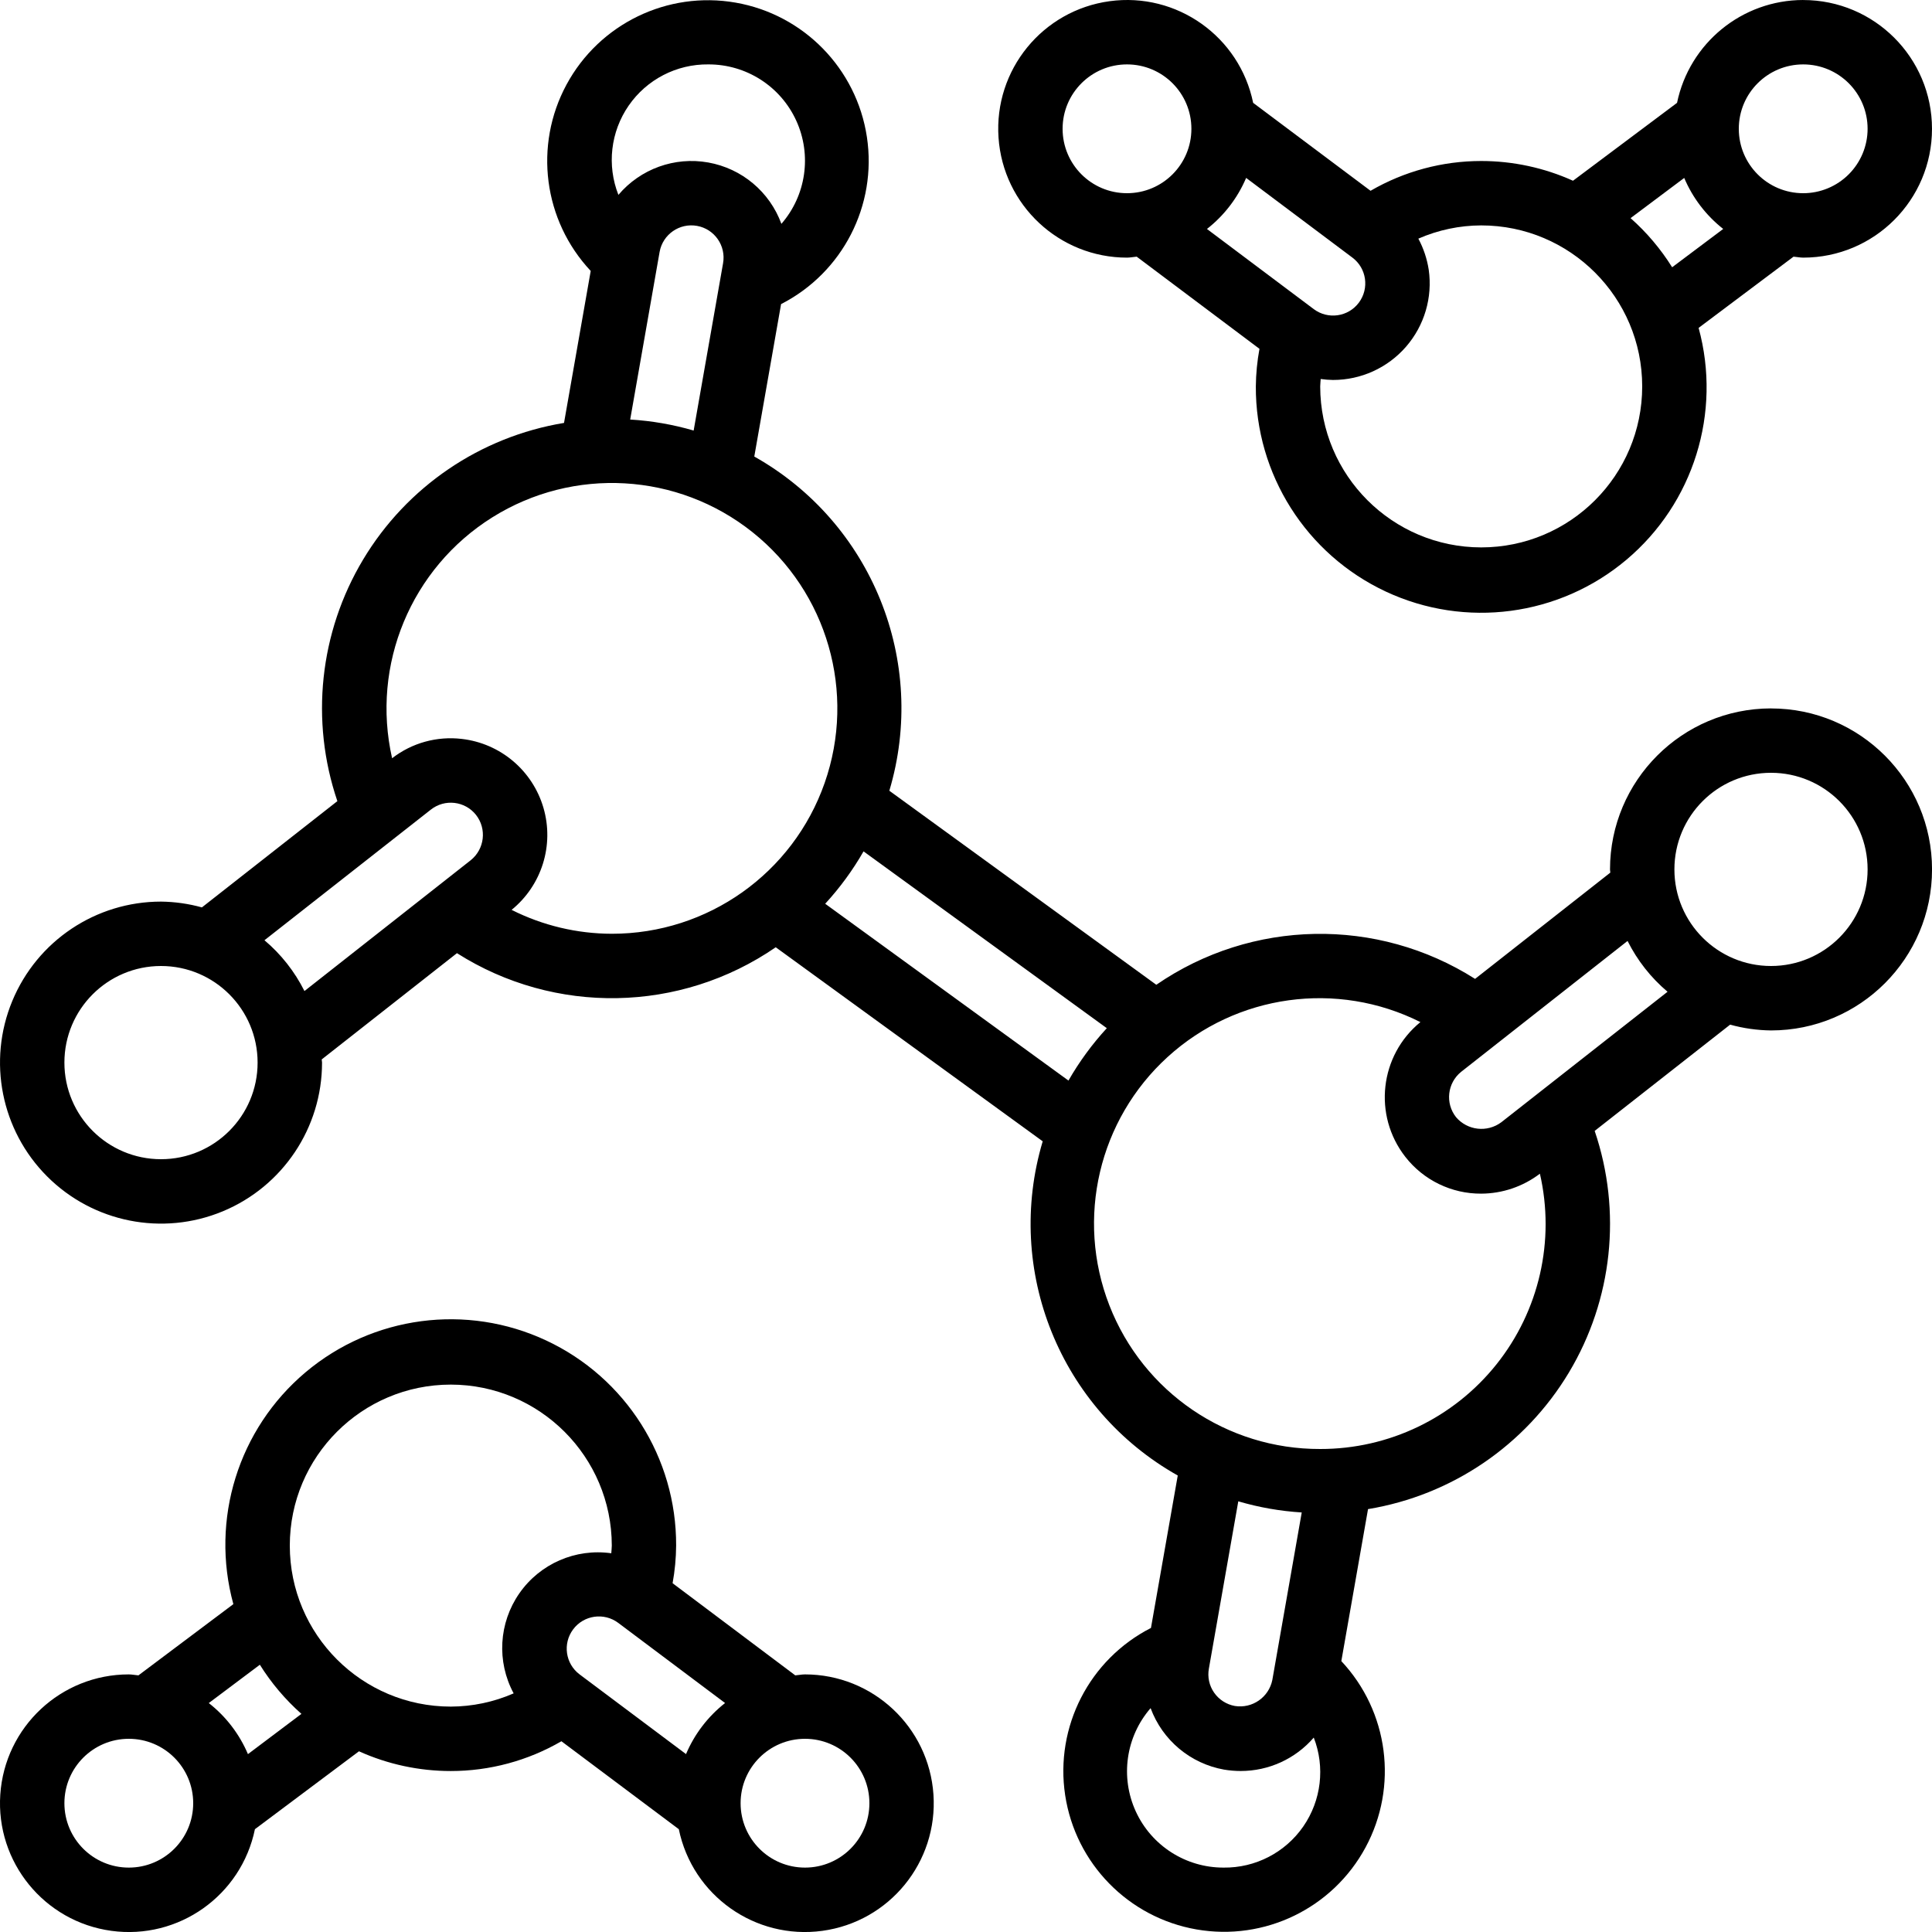
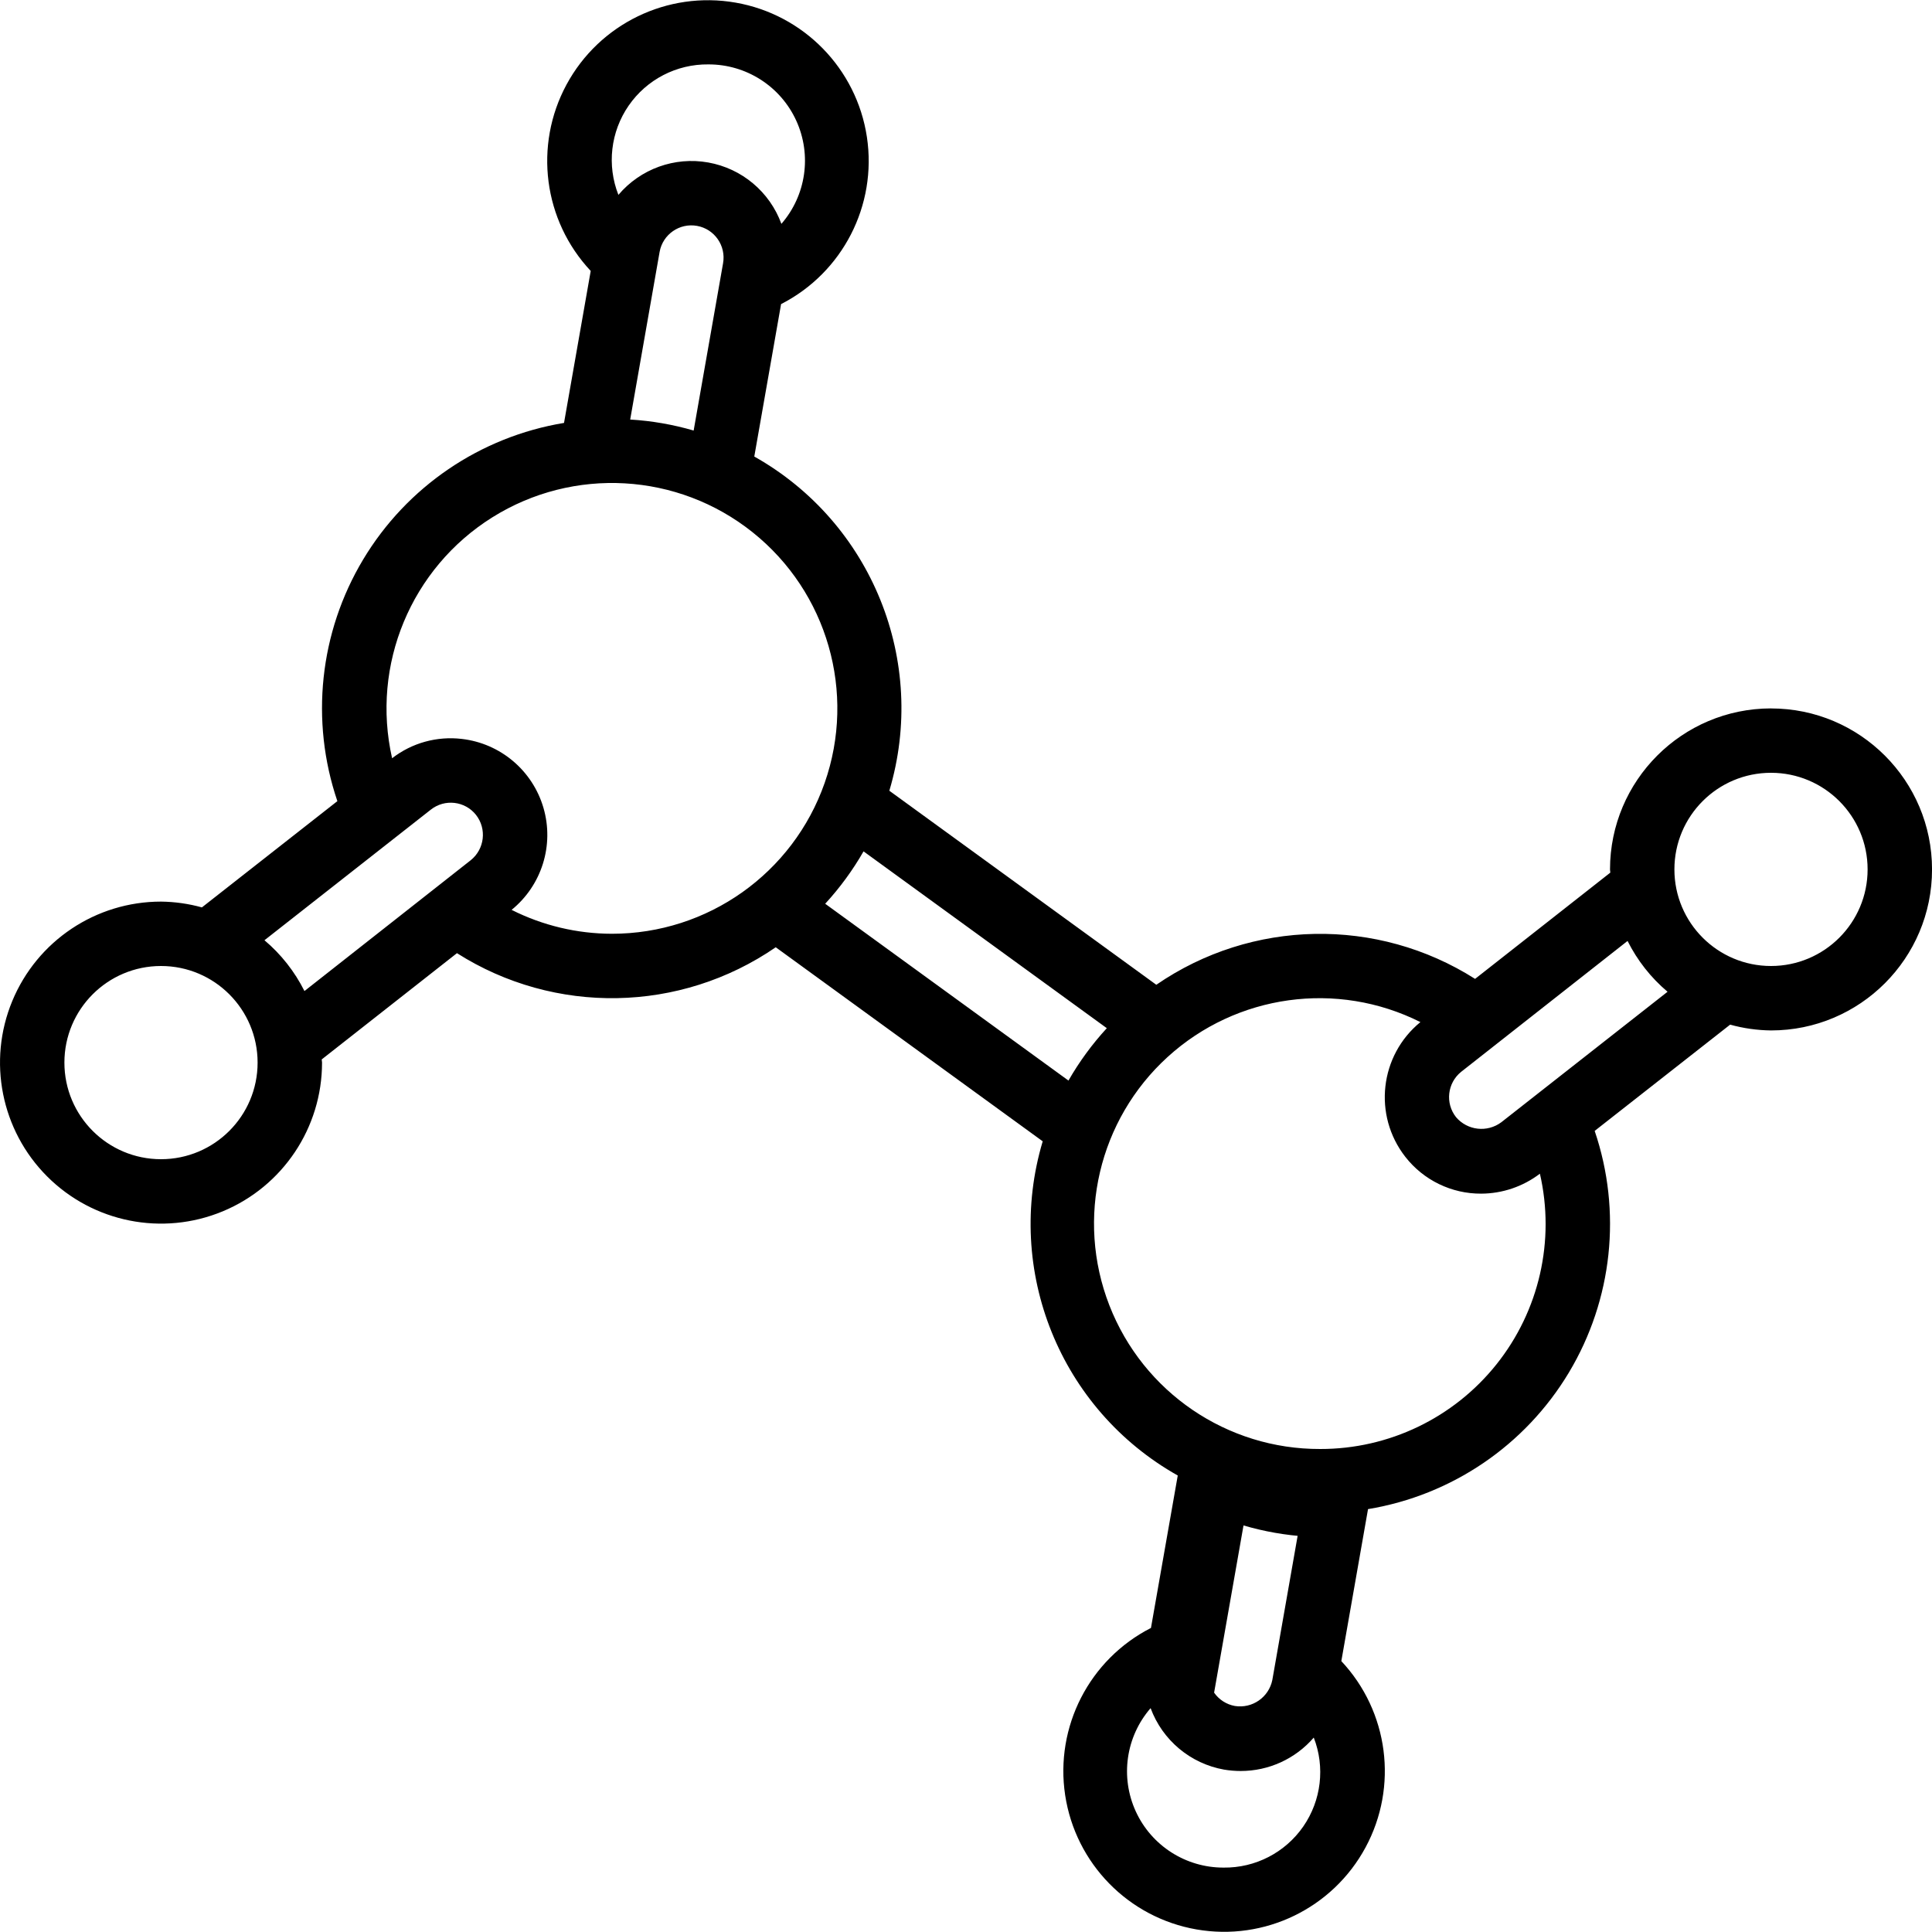
<svg xmlns="http://www.w3.org/2000/svg" height="512" viewBox="0 0 60 60" width="512">
  <g id="Page-1" fill="none" fill-rule="evenodd">
    <g id="023---Molecules" fill="rgb(0,0,0)" fill-rule="nonzero">
-       <path id="Shape" d="m55 22c-2.76.003-4.997 2.24-5 5 0 .034.009.065.01.1l-4.2 3.3c-3.038-1.929-6.935-1.857-9.9.183l-8.291-6.026c1.199-4.015-.542-8.324-4.194-10.379l.832-4.734c1.912-.977 2.986-3.068 2.665-5.191-.321-2.123-1.964-3.804-4.079-4.172-2.116-.369-4.23.657-5.25 2.547-1.02 1.89-.717 4.22.752 5.786l-.829 4.72c-2.602.43-4.883 1.981-6.239 4.243-1.356 2.262-1.648 5.006-.8 7.503l-4.207 3.3c-.414-.115-.841-.175-1.27-.18-2.022 0-3.845 1.218-4.619 3.087-.774 1.868-.346 4.019 1.084 5.449s3.581 1.858 5.449 1.084 3.087-2.597 3.087-4.619c0-.034-.009-.065-.01-.1l4.2-3.3c3.038 1.929 6.935 1.857 9.9-.183l8.291 6.026c-1.199 4.015.542 8.324 4.194 10.379l-.832 4.734c-1.912.977-2.986 3.068-2.665 5.191s1.964 3.804 4.079 4.172c2.116.369 4.23-.657 5.25-2.547 1.02-1.89.717-4.22-.752-5.786l.829-4.72c2.602-.43 4.883-1.981 6.239-4.243 1.356-2.262 1.648-5.006.8-7.503l4.207-3.3c.414.115.841.175 1.27.18 2.761 0 5-2.239 5-5s-2.239-5-5-5zm-35.429-8.971.914-5.207c.098-.544.619-.905 1.163-.807.544.098.905.619.807 1.163l-.913 5.193c-.642-.187-1.303-.302-1.971-.342zm2.429-11.029c1.173-.003 2.24.679 2.728 1.746.488 1.067.308 2.32-.461 3.206-.364-.995-1.229-1.72-2.272-1.906s-2.105.198-2.79 1.006c-.362-.919-.243-1.958.318-2.771.561-.813 1.49-1.293 2.477-1.281zm-17 34c-1.657 0-3-1.343-3-3s1.343-3 3-3 3 1.343 3 3-1.343 3-3 3zm3.213-6.8 5.168-4.057c.432-.34 1.057-.268 1.4.162.342.434.27 1.063-.161 1.409l-5.165 4.064c-.303-.605-.725-1.142-1.242-1.578zm7.675-.943c.937-.761 1.327-2.009.99-3.167-.337-1.159-1.336-2.003-2.535-2.142-.773-.092-1.551.123-2.166.6-.658-2.901.589-5.9 3.11-7.48 2.52-1.579 5.763-1.394 8.087.463 2.324 1.857 3.22 4.979 2.236 7.785-.984 2.807-3.635 4.685-6.609 4.683-1.081-.002-2.147-.256-3.112-.742zm9.739-.19c.456-.496.856-1.042 1.191-1.627l7.555 5.491c-.456.496-.856 1.042-1.191 1.627zm14.8 18.9-.914 5.207c-.109.537-.622.893-1.163.807-.261-.047-.493-.196-.645-.414s-.21-.488-.162-.749l.913-5.193c.643.189 1.304.305 1.973.346zm-2.427 11.033c-1.173.003-2.24-.679-2.728-1.746-.488-1.067-.308-2.32.461-3.206.368.996 1.236 1.723 2.282 1.909.17.028.342.043.515.043.872.001 1.701-.378 2.27-1.038.357.918.234 1.953-.327 2.763-.561.809-1.488 1.287-2.473 1.275zm3-13c-2.895.01-5.498-1.763-6.548-4.462-1.05-2.698-.33-5.765 1.811-7.714s5.261-2.38 7.849-1.082c-1.267 1.035-1.476 2.893-.47 4.183.566.727 1.437 1.15 2.358 1.145.659-.003 1.299-.22 1.823-.62.477 2.076-.02 4.256-1.349 5.921-1.329 1.665-3.344 2.633-5.474 2.629zm5.624-10.147c-.437.326-1.053.257-1.406-.159-.342-.434-.27-1.062.16-1.408l5.167-4.064c.303.605.725 1.142 1.242 1.578zm8.376-4.853c-1.657 0-3-1.343-3-3s1.343-3 3-3 3 1.343 3 3-1.343 3-3 3z" />
-       <path id="Shape" d="m56 0c-1.898.002-3.533 1.336-3.918 3.194l-3.231 2.419c-.896-.404-1.868-.613-2.851-.613-1.207 0-2.392.319-3.436.925l-3.646-2.731c-.424-2.061-2.372-3.441-4.457-3.157-2.085.284-3.594 2.134-3.451 4.234.142 2.099 1.887 3.73 3.991 3.73.1 0 .2-.023.3-.03l3.813 2.862c-.071.385-.109.776-.113 1.168-.011 2.728 1.564 5.214 4.035 6.37s5.389.77 7.475-.988c2.086-1.758 2.961-4.568 2.241-7.2l2.948-2.212c.1.007.2.03.3.03 2.209 0 4-1.791 4-4s-1.791-4-4-4zm-23 4c0-1.105.895-2 2-2s2 .895 2 2-.895 2-2 2-2-.895-2-2zm5.7 1.525 3.3 2.475c.442.331.531.958.2 1.4s-.958.531-1.4.2l-3.317-2.489c.533-.417.952-.963 1.217-1.586zm7.3 11.475c-2.76-.003-4.997-2.24-5-5 0-.079.012-.153.015-.23.126.018.252.028.379.03.871.002 1.7-.375 2.271-1.032.571-.657.829-1.531.705-2.393-.052-.337-.161-.663-.322-.964.616-.269 1.28-.409 1.952-.411 2.761 0 5 2.239 5 5 0 2.761-2.239 5-5 5zm5.93-8.7c-.355-.568-.79-1.082-1.291-1.526l1.666-1.248c.263.622.68 1.167 1.211 1.584zm4.07-2.3c-1.105 0-2-.895-2-2s.895-2 2-2 2 .895 2 2c0 .53-.211 1.039-.586 1.414-.375.375-.884.586-1.414.586z" />
-       <path id="Shape" d="m4 52c-2.104 0-3.849 1.63-3.991 3.73-.142 2.099 1.366 3.95 3.451 4.234 2.085.284 4.033-1.096 4.457-3.157l3.231-2.419c.896.404 1.868.613 2.851.613 1.207-0 2.392-.319 3.436-.925l3.646 2.731c.424 2.061 2.372 3.441 4.457 3.157 2.085-.284 3.594-2.134 3.451-4.234-.142-2.099-1.887-3.73-3.991-3.73-.1 0-.2.023-.3.03l-3.81-2.862c.07-.385.107-.776.11-1.168.011-2.728-1.564-5.214-4.035-6.37s-5.389-.77-7.475.988c-2.086 1.758-2.961 4.568-2.241 7.2l-2.948 2.212c-.1-.007-.2-.03-.3-.03zm0 6c-1.105 0-2-.895-2-2s.895-2 2-2 2 .895 2 2-.895 2-2 2zm23-2c0 1.105-.895 2-2 2s-2-.895-2-2 .895-2 2-2 2 .895 2 2zm-5.695-1.525-3.305-2.475c-.442-.331-.531-.958-.2-1.4s.958-.531 1.4-.2l3.318 2.489c-.532.418-.949.963-1.213 1.586zm-7.305-11.475c2.76.003 4.997 2.24 5 5 0 .082-.012.158-.016.238-1.11-.157-2.213.324-2.854 1.243-.641.92-.71 2.121-.178 3.108-.616.269-1.28.409-1.952.411-2.761 0-5-2.239-5-5s2.239-5 5-5zm-5.93 8.7c.355.568.79 1.082 1.291 1.526l-1.661 1.25c-.265-.623-.683-1.169-1.216-1.586z" />
+       <path id="Shape" d="m55 22c-2.76.003-4.997 2.24-5 5 0 .034.009.065.01.1l-4.2 3.3c-3.038-1.929-6.935-1.857-9.9.183l-8.291-6.026c1.199-4.015-.542-8.324-4.194-10.379l.832-4.734c1.912-.977 2.986-3.068 2.665-5.191-.321-2.123-1.964-3.804-4.079-4.172-2.116-.369-4.23.657-5.25 2.547-1.02 1.89-.717 4.22.752 5.786l-.829 4.72c-2.602.43-4.883 1.981-6.239 4.243-1.356 2.262-1.648 5.006-.8 7.503l-4.207 3.3c-.414-.115-.841-.175-1.27-.18-2.022 0-3.845 1.218-4.619 3.087-.774 1.868-.346 4.019 1.084 5.449s3.581 1.858 5.449 1.084 3.087-2.597 3.087-4.619c0-.034-.009-.065-.01-.1l4.2-3.3c3.038 1.929 6.935 1.857 9.9-.183l8.291 6.026c-1.199 4.015.542 8.324 4.194 10.379l-.832 4.734c-1.912.977-2.986 3.068-2.665 5.191s1.964 3.804 4.079 4.172c2.116.369 4.23-.657 5.25-2.547 1.02-1.89.717-4.22-.752-5.786l.829-4.72c2.602-.43 4.883-1.981 6.239-4.243 1.356-2.262 1.648-5.006.8-7.503l4.207-3.3c.414.115.841.175 1.27.18 2.761 0 5-2.239 5-5s-2.239-5-5-5zm-35.429-8.971.914-5.207c.098-.544.619-.905 1.163-.807.544.098.905.619.807 1.163l-.913 5.193c-.642-.187-1.303-.302-1.971-.342zm2.429-11.029c1.173-.003 2.24.679 2.728 1.746.488 1.067.308 2.32-.461 3.206-.364-.995-1.229-1.72-2.272-1.906s-2.105.198-2.79 1.006c-.362-.919-.243-1.958.318-2.771.561-.813 1.49-1.293 2.477-1.281zm-17 34c-1.657 0-3-1.343-3-3s1.343-3 3-3 3 1.343 3 3-1.343 3-3 3zm3.213-6.8 5.168-4.057c.432-.34 1.057-.268 1.4.162.342.434.27 1.063-.161 1.409l-5.165 4.064c-.303-.605-.725-1.142-1.242-1.578zm7.675-.943c.937-.761 1.327-2.009.99-3.167-.337-1.159-1.336-2.003-2.535-2.142-.773-.092-1.551.123-2.166.6-.658-2.901.589-5.9 3.11-7.48 2.52-1.579 5.763-1.394 8.087.463 2.324 1.857 3.22 4.979 2.236 7.785-.984 2.807-3.635 4.685-6.609 4.683-1.081-.002-2.147-.256-3.112-.742zm9.739-.19c.456-.496.856-1.042 1.191-1.627l7.555 5.491c-.456.496-.856 1.042-1.191 1.627zm14.8 18.9-.914 5.207c-.109.537-.622.893-1.163.807-.261-.047-.493-.196-.645-.414l.913-5.193c.643.189 1.304.305 1.973.346zm-2.427 11.033c-1.173.003-2.24-.679-2.728-1.746-.488-1.067-.308-2.32.461-3.206.368.996 1.236 1.723 2.282 1.909.17.028.342.043.515.043.872.001 1.701-.378 2.27-1.038.357.918.234 1.953-.327 2.763-.561.809-1.488 1.287-2.473 1.275zm3-13c-2.895.01-5.498-1.763-6.548-4.462-1.05-2.698-.33-5.765 1.811-7.714s5.261-2.38 7.849-1.082c-1.267 1.035-1.476 2.893-.47 4.183.566.727 1.437 1.15 2.358 1.145.659-.003 1.299-.22 1.823-.62.477 2.076-.02 4.256-1.349 5.921-1.329 1.665-3.344 2.633-5.474 2.629zm5.624-10.147c-.437.326-1.053.257-1.406-.159-.342-.434-.27-1.062.16-1.408l5.167-4.064c.303.605.725 1.142 1.242 1.578zm8.376-4.853c-1.657 0-3-1.343-3-3s1.343-3 3-3 3 1.343 3 3-1.343 3-3 3z" />
    </g>
  </g>
</svg>